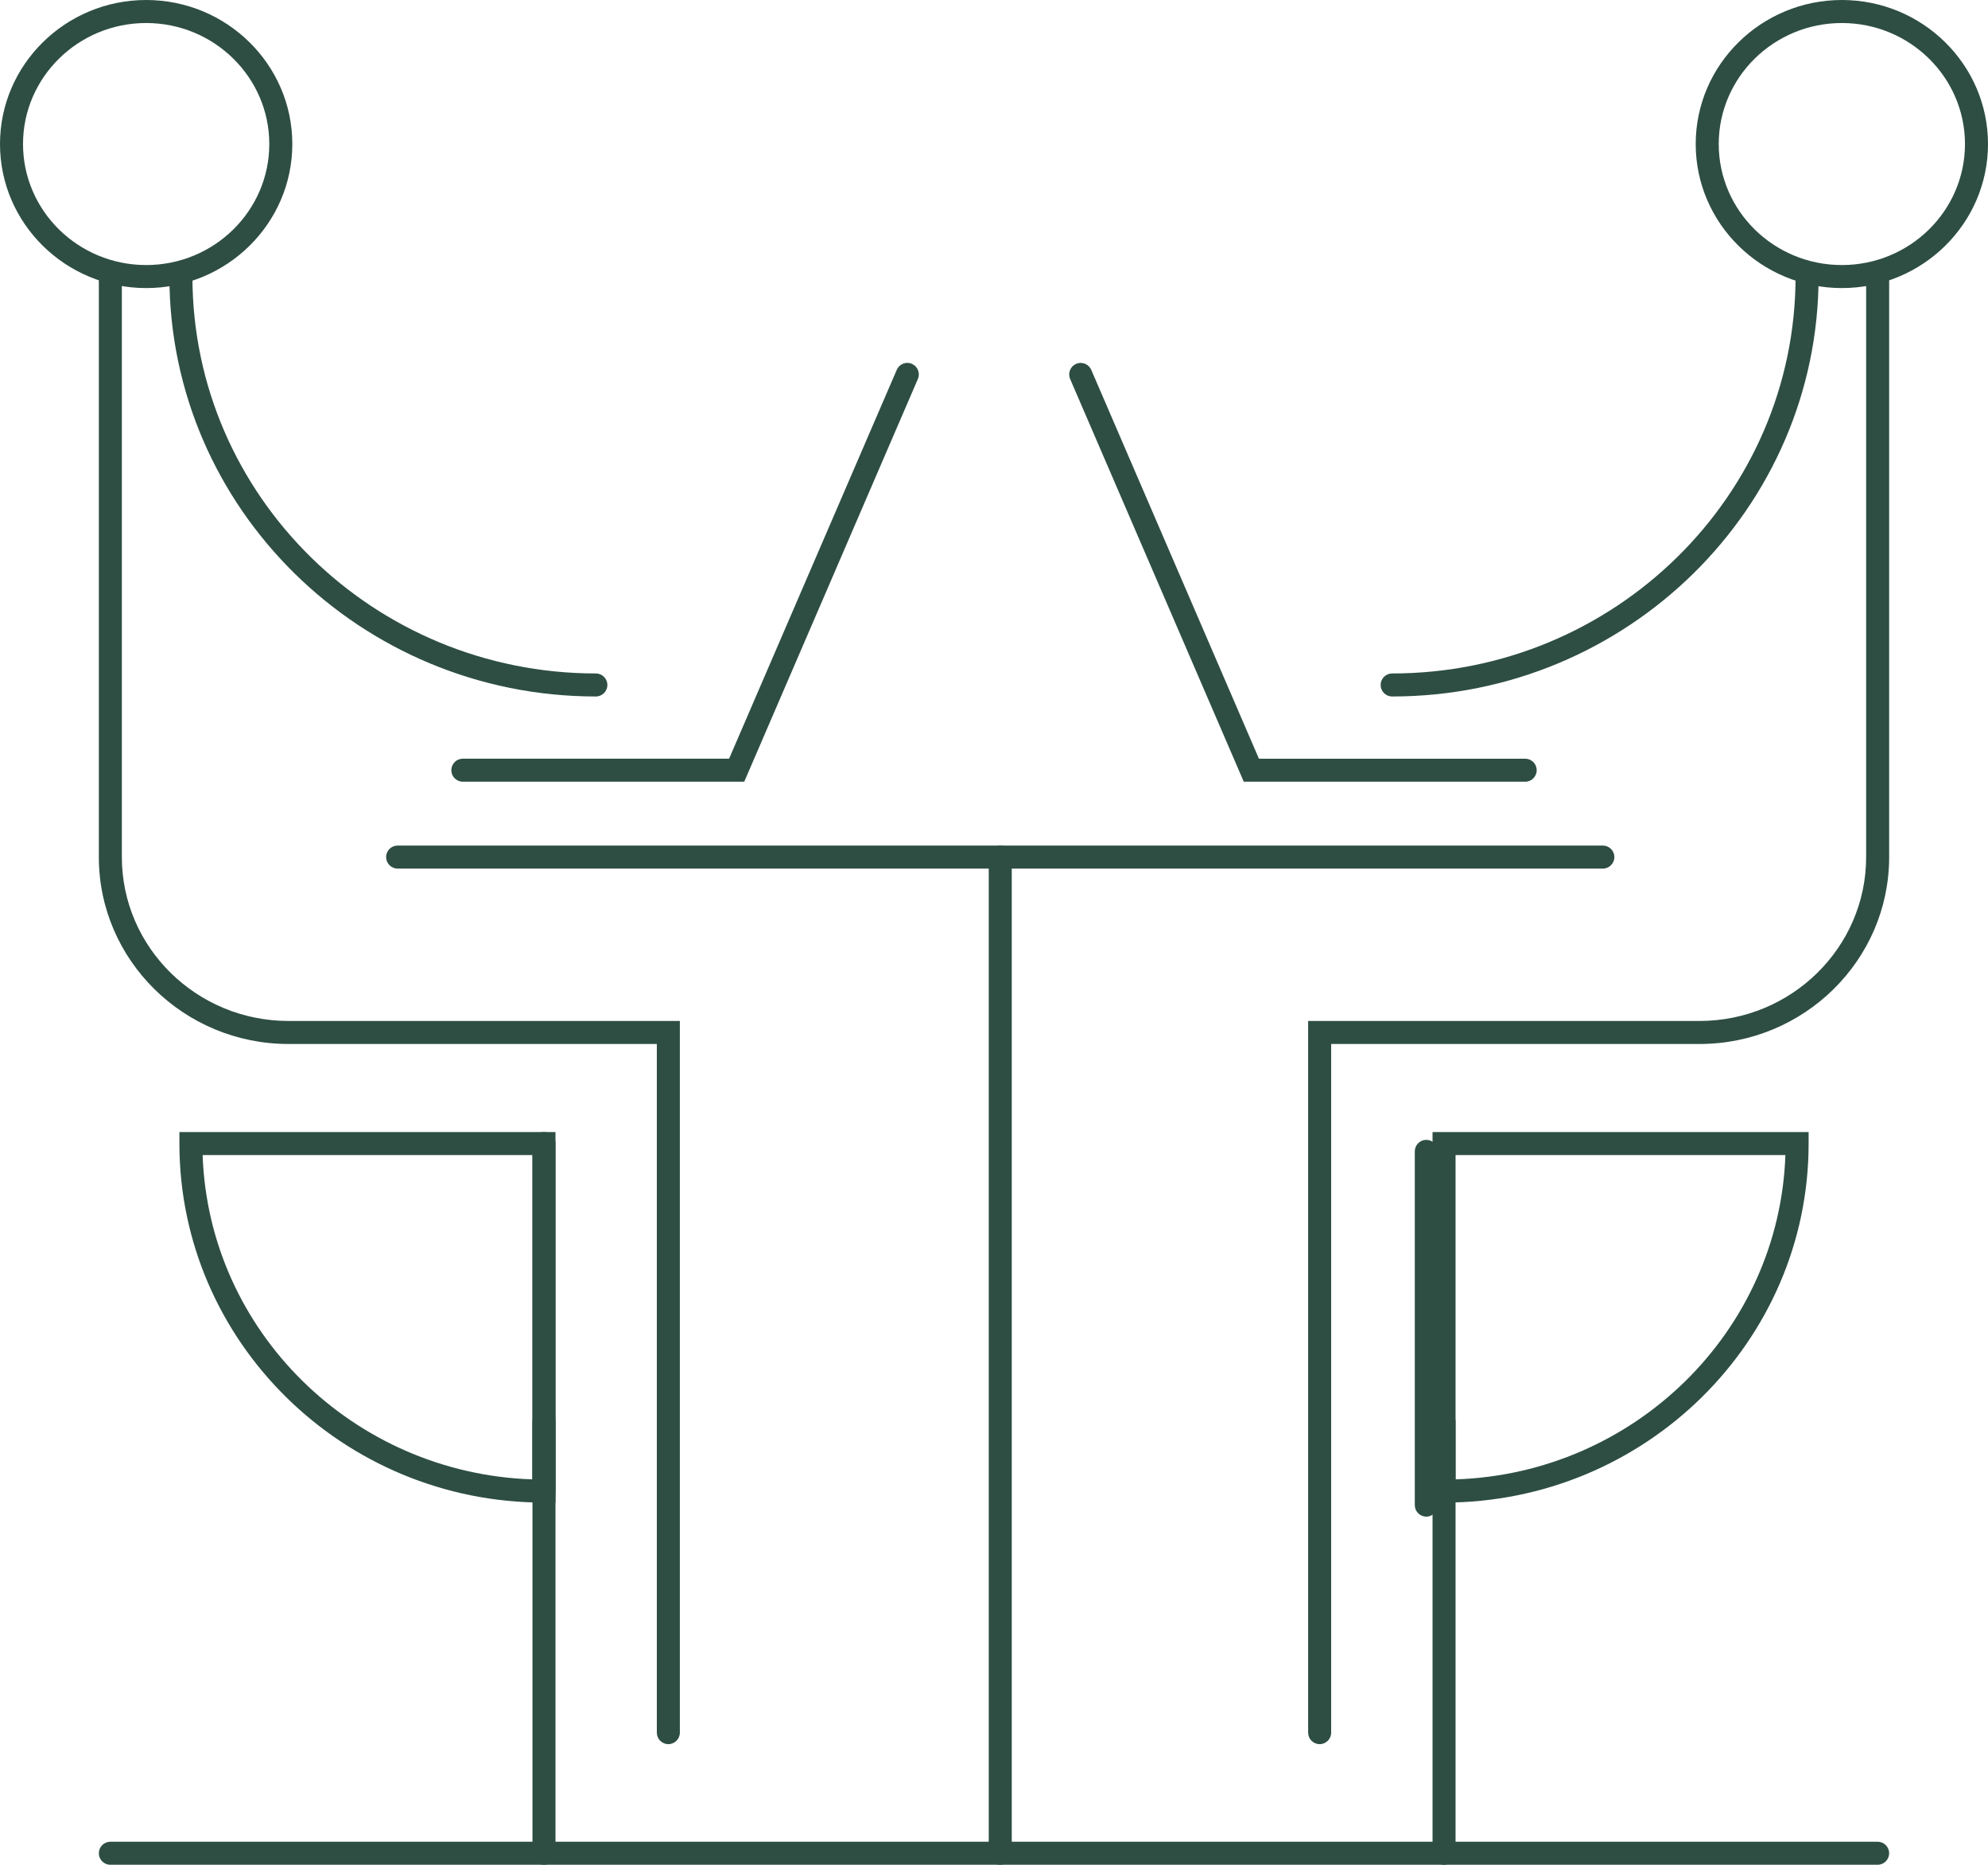
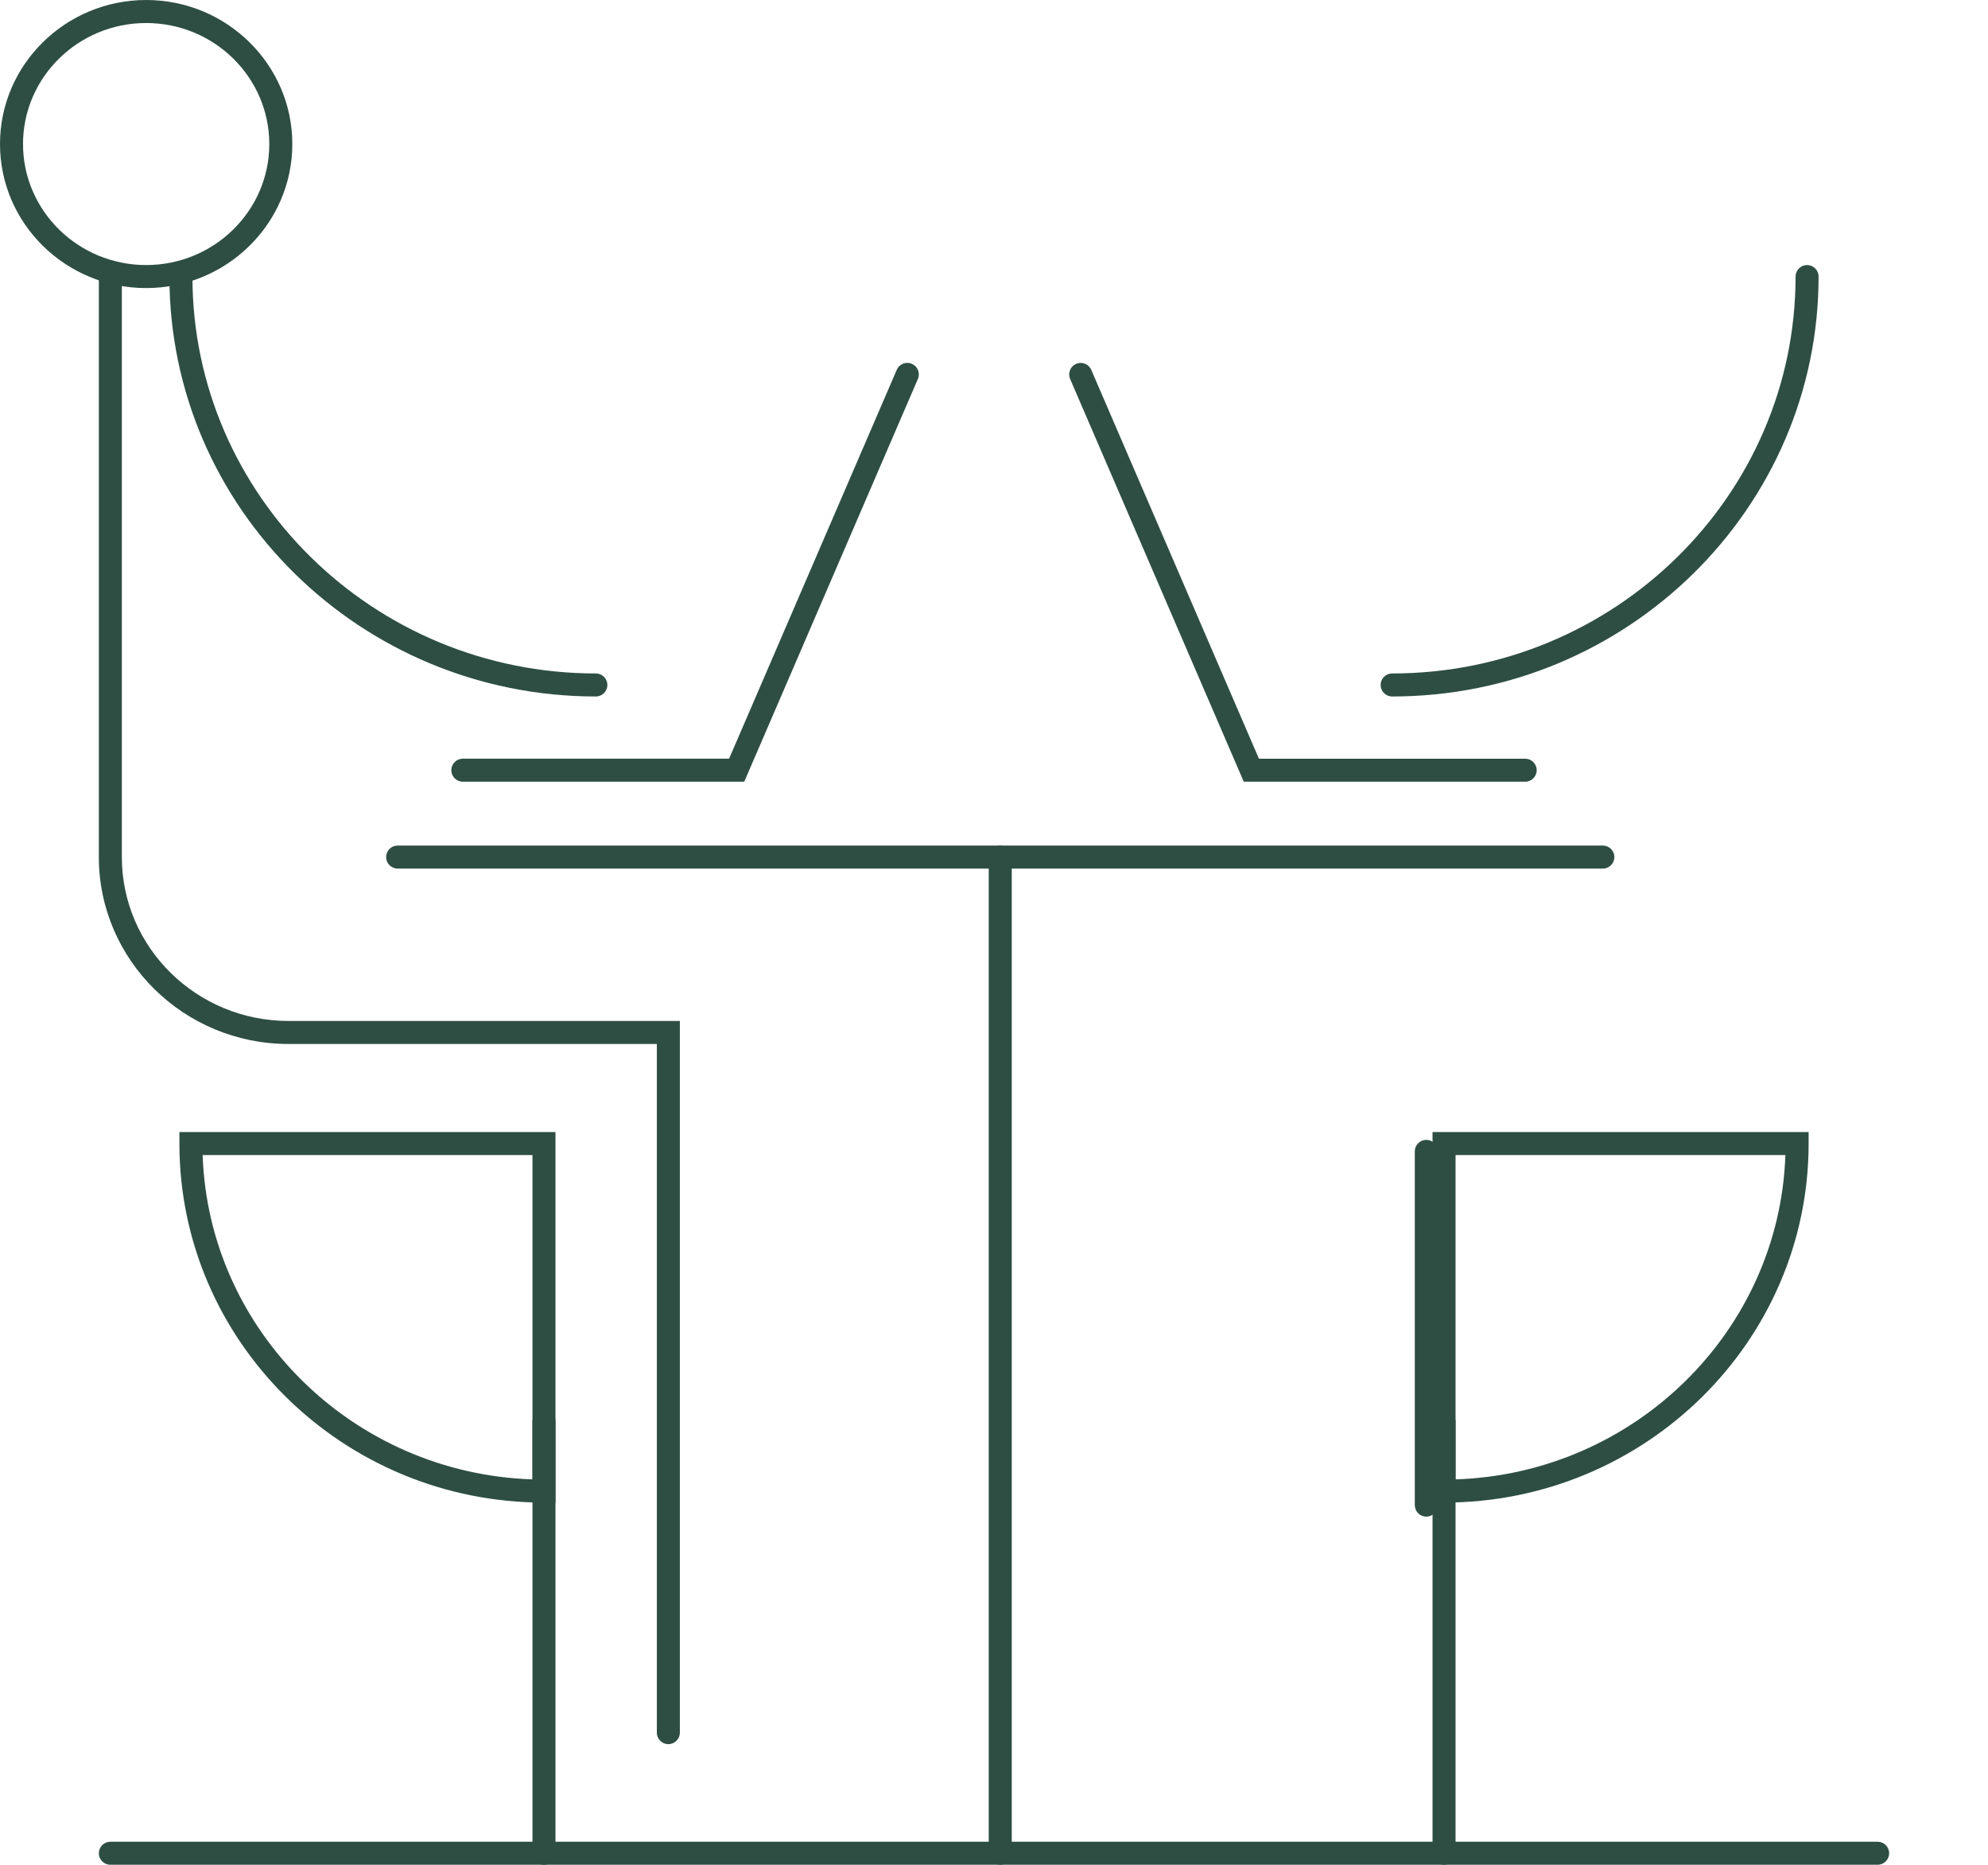
<svg xmlns="http://www.w3.org/2000/svg" id="Layer_1" data-name="Layer 1" width="86.365" height="81" viewBox="0 0 86.365 81">
  <g id="Website">
    <g id="Locations---Click-Through">
      <g id="Group-35">
        <g id="Stroke-1">
          <path d="m61.963,65.878c-.276,0-.5-.224-.5-.5v-15.366c0-.276.224-.5.5-.5s.5.224.5.5v15.366c0,.276-.224.5-.5.5Z" style="fill: #2e4e43; stroke-width: 0px;" />
        </g>
        <g id="Group-34">
          <g id="Stroke-2">
            <path d="m62.734,65.268h-.5v-16.095h16.338v.5c0,8.599-7.105,15.595-15.838,15.595Zm.5-15.095v14.087c7.782-.255,14.066-6.434,14.329-14.087h-14.329Z" style="fill: #2e4e43; stroke-width: 0px;" />
          </g>
          <g id="Stroke-4">
            <path d="m62.734,81c-.276,0-.5-.224-.5-.5v-18.756c0-.276.224-.5.5-.5s.5.224.5.5v18.756c0,.276-.224.5-.5.5Z" style="fill: #2e4e43; stroke-width: 0px;" />
          </g>
          <g id="Stroke-6">
            <path d="m60.479,30.253c-.276,0-.5-.224-.5-.5s.224-.5.5-.5c9.664,0,17.526-7.734,17.526-17.24,0-.276.224-.5.5-.5s.5.224.5.5c0,10.058-8.311,18.24-18.526,18.24Z" style="fill: #2e4e43; stroke-width: 0px;" />
          </g>
          <g id="Stroke-8">
            <path d="m43.454,81c-.276,0-.5-.224-.5-.5v-43.271c0-.276.224-.5.5-.5s.5.224.5.5v43.271c0,.276-.224.5-.5.5Z" style="fill: #2e4e43; stroke-width: 0px;" />
          </g>
          <g id="Stroke-10">
            <path d="m69.633,37.729H17.274c-.276,0-.5-.224-.5-.5s.224-.5.5-.5h52.359c.276,0,.5.224.5.5s-.224.5-.5.5Z" style="fill: #2e4e43; stroke-width: 0px;" />
          </g>
          <g id="Stroke-12">
-             <path d="m80.016,12.513c-3.501,0-6.349-2.807-6.349-6.256s2.848-6.257,6.349-6.257,6.349,2.807,6.349,6.257-2.848,6.256-6.349,6.256Zm0-11.513c-2.95,0-5.349,2.358-5.349,5.257s2.399,5.256,5.349,5.256,5.349-2.357,5.349-5.256-2.399-5.257-5.349-5.257Z" style="fill: #2e4e43; stroke-width: 0px;" />
-           </g>
+             </g>
          <g id="Stroke-14">
-             <path d="m57.33,75.761c-.276,0-.5-.224-.5-.5v-30.913h17c3.993,0,7.241-3.193,7.241-7.118V12.013c0-.276.224-.5.5-.5s.5.224.5.5v25.217c0,4.477-3.697,8.118-8.241,8.118h-16v29.913c0,.276-.224.5-.5.5Z" style="fill: #2e4e43; stroke-width: 0px;" />
-           </g>
+             </g>
          <g id="Stroke-16">
            <path d="m66.259,33.955h-12.226l-7.543-17.493c-.109-.254.007-.548.261-.657.252-.111.547.008.657.261l7.284,16.89h11.567c.276,0,.5.224.5.5s-.224.5-.5.5Z" style="fill: #2e4e43; stroke-width: 0px;" />
          </g>
          <g id="Stroke-18">
-             <path d="m23.632,65.268c-.276,0-.5-.224-.5-.5v-15.095c0-.276.224-.5.5-.5s.5.224.5.5v15.095c0,.276-.224.5-.5.5Z" style="fill: #2e4e43; stroke-width: 0px;" />
-           </g>
+             </g>
          <g id="Stroke-20">
            <path d="m24.132,65.268h-.5c-8.733,0-15.838-6.996-15.838-15.595v-.5h16.338v16.095Zm-15.329-15.095c.263,7.653,6.547,13.832,14.329,14.087v-14.087h-14.329Z" style="fill: #2e4e43; stroke-width: 0px;" />
          </g>
          <g id="Stroke-22">
            <path d="m23.632,81c-.276,0-.5-.224-.5-.5v-18.756c0-.276.224-.5.5-.5s.5.224.5.5v18.756c0,.276-.224.5-.5.5Z" style="fill: #2e4e43; stroke-width: 0px;" />
          </g>
          <g id="Stroke-24">
            <path d="m25.886,30.253c-10.215,0-18.526-8.183-18.526-18.24,0-.276.224-.5.5-.5s.5.224.5.5c0,9.506,7.862,17.24,17.526,17.24.276,0,.5.224.5.5s-.224.5-.5.5Z" style="fill: #2e4e43; stroke-width: 0px;" />
          </g>
          <g id="Stroke-26">
            <path d="m6.35,12.513c-3.501,0-6.35-2.807-6.35-6.256S2.849,0,6.35,0s6.349,2.807,6.349,6.257-2.848,6.256-6.349,6.256Zm0-11.513C3.4,1,1,3.358,1,6.257s2.4,5.256,5.35,5.256,5.349-2.357,5.349-5.256S9.299,1,6.35,1Z" style="fill: #2e4e43; stroke-width: 0px;" />
          </g>
          <g id="Stroke-28">
            <path d="m29.035,75.761c-.276,0-.5-.224-.5-.5v-29.913H12.535c-4.544,0-8.241-3.642-8.241-8.118V12.013c0-.276.224-.5.5-.5s.5.224.5.5v25.217c0,3.925,3.248,7.118,7.241,7.118h17v30.913c0,.276-.224.5-.5.5Z" style="fill: #2e4e43; stroke-width: 0px;" />
          </g>
          <g id="Stroke-30">
            <path d="m32.332,33.955h-12.225c-.276,0-.5-.224-.5-.5s.224-.5.5-.5h11.567l7.284-16.89c.109-.254.404-.373.657-.261.254.109.371.403.261.657l-7.543,17.493Z" style="fill: #2e4e43; stroke-width: 0px;" />
          </g>
          <g id="Stroke-32">
            <path d="m81.571,81H4.794c-.276,0-.5-.224-.5-.5s.224-.5.5-.5h76.776c.276,0,.5.224.5.5s-.224.5-.5.5Z" style="fill: #2e4e43; stroke-width: 0px;" />
          </g>
        </g>
      </g>
    </g>
  </g>
</svg>